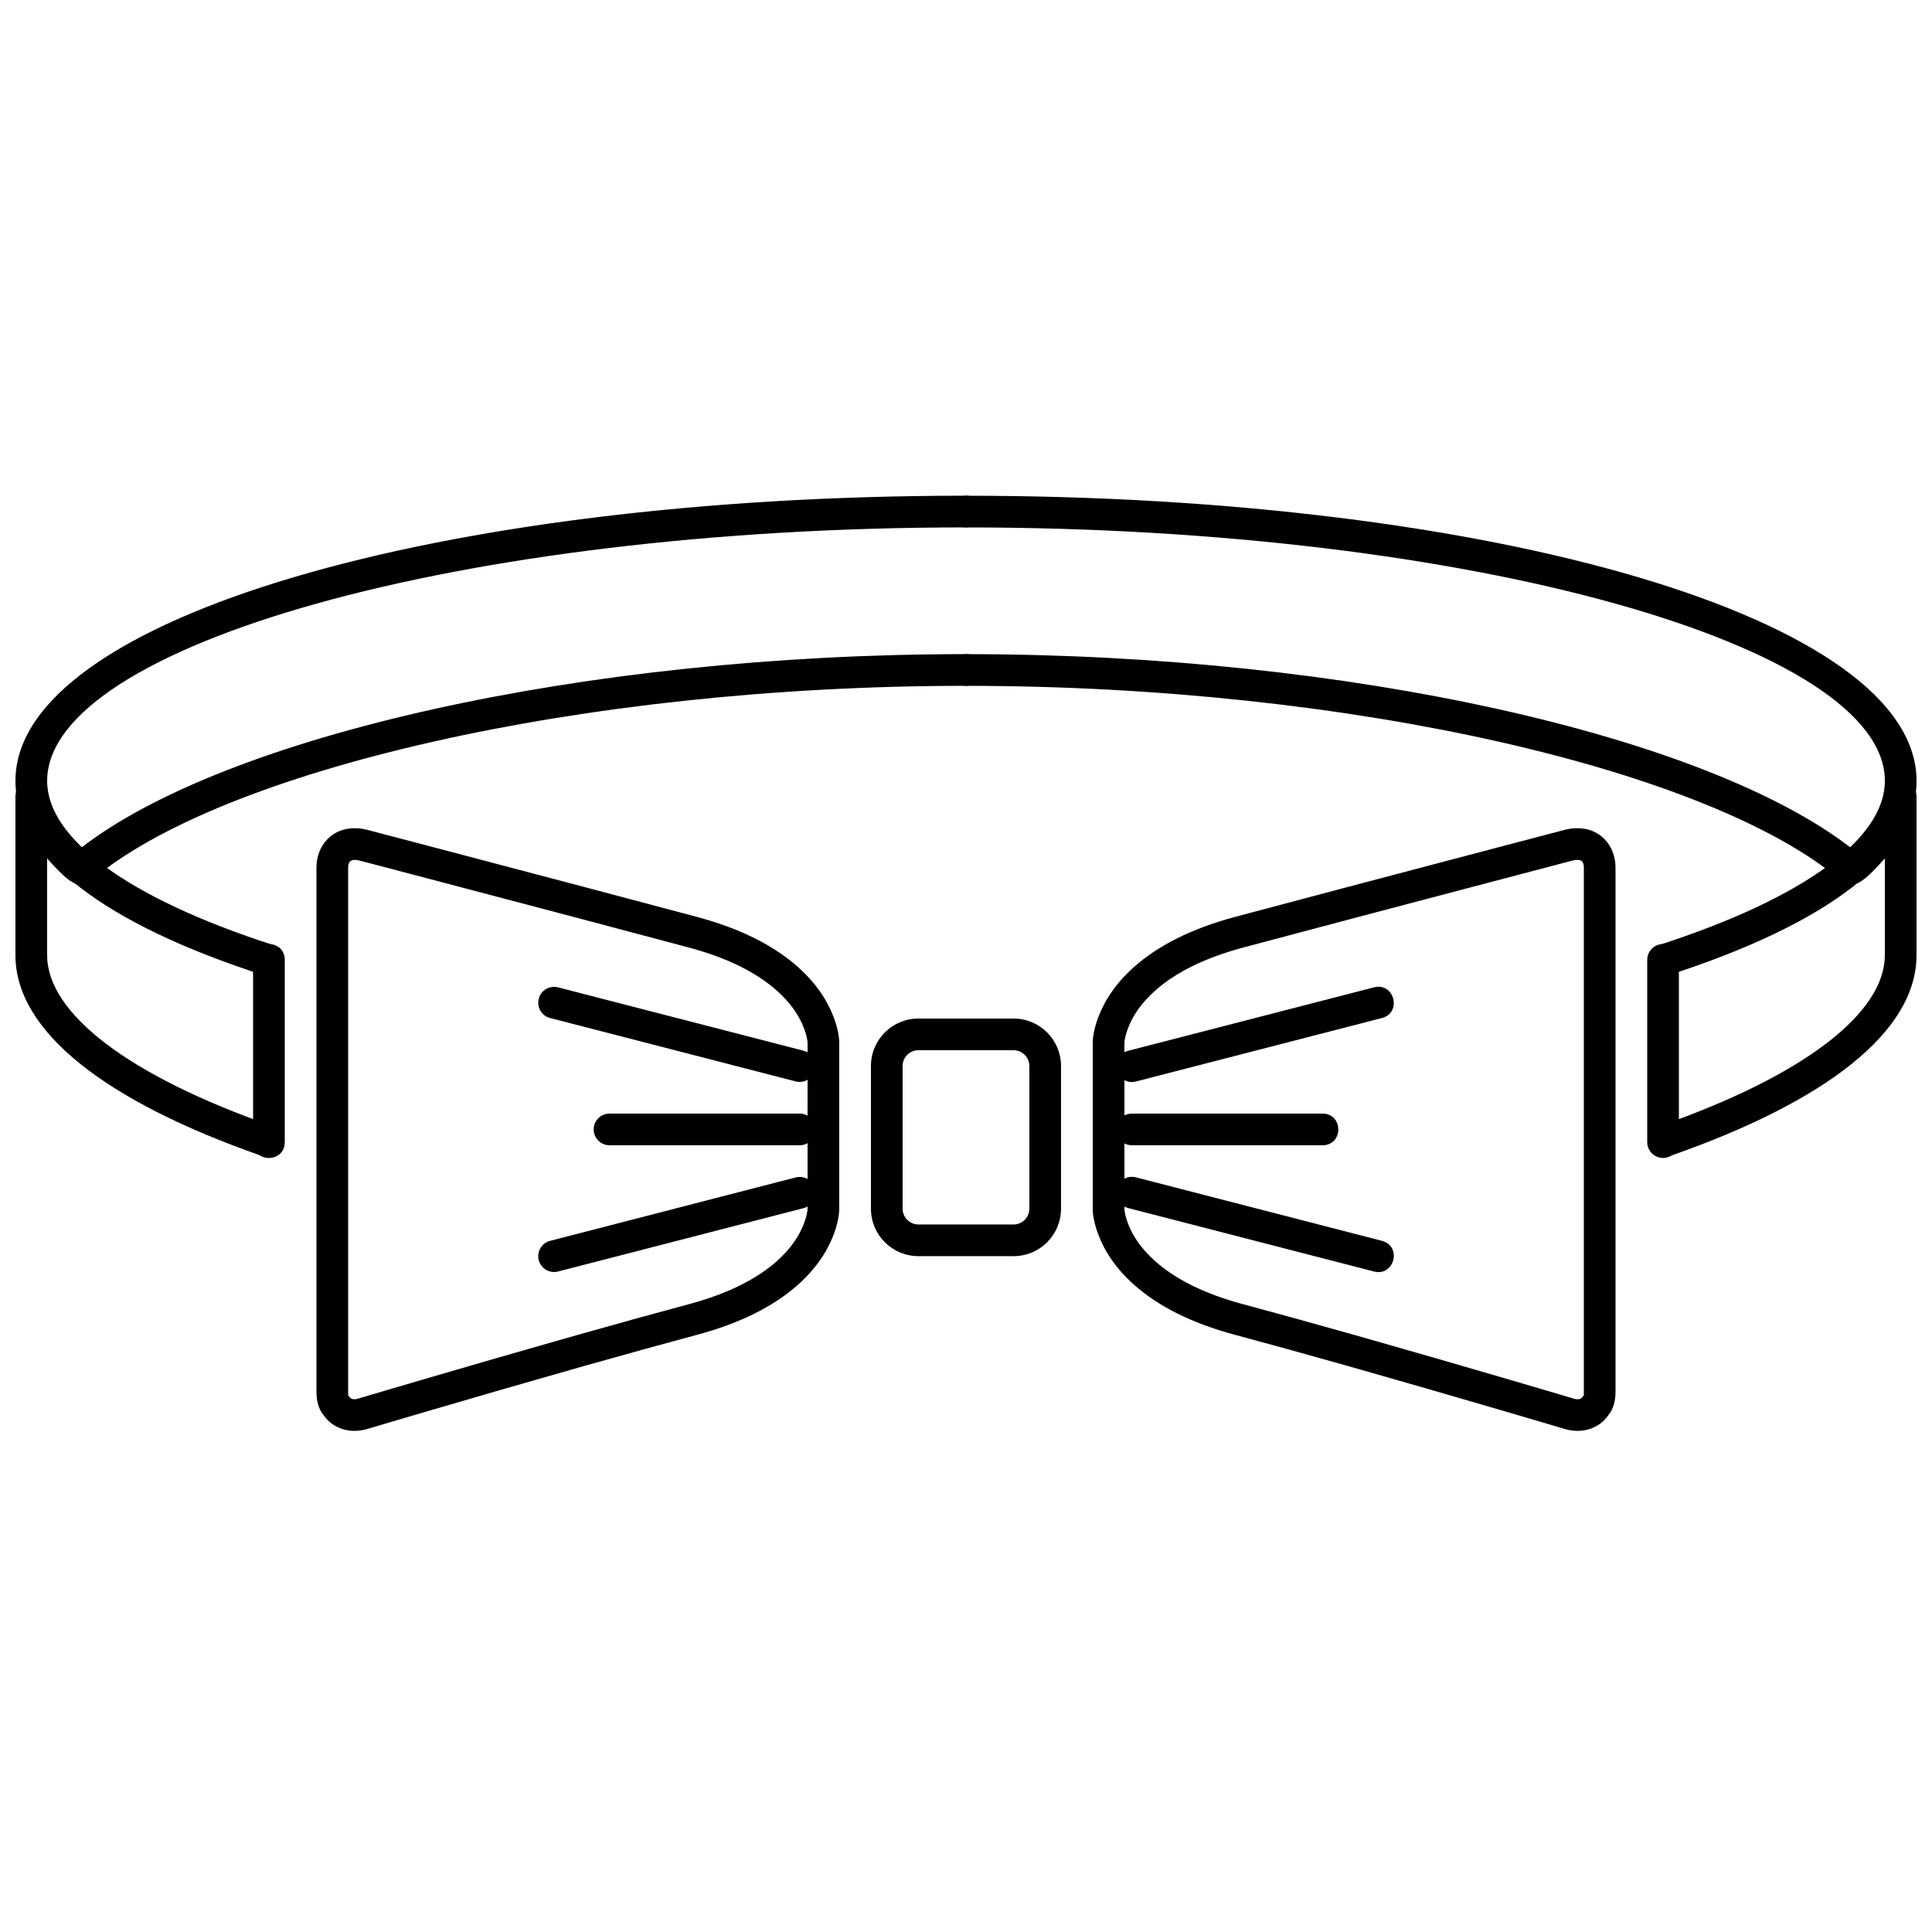
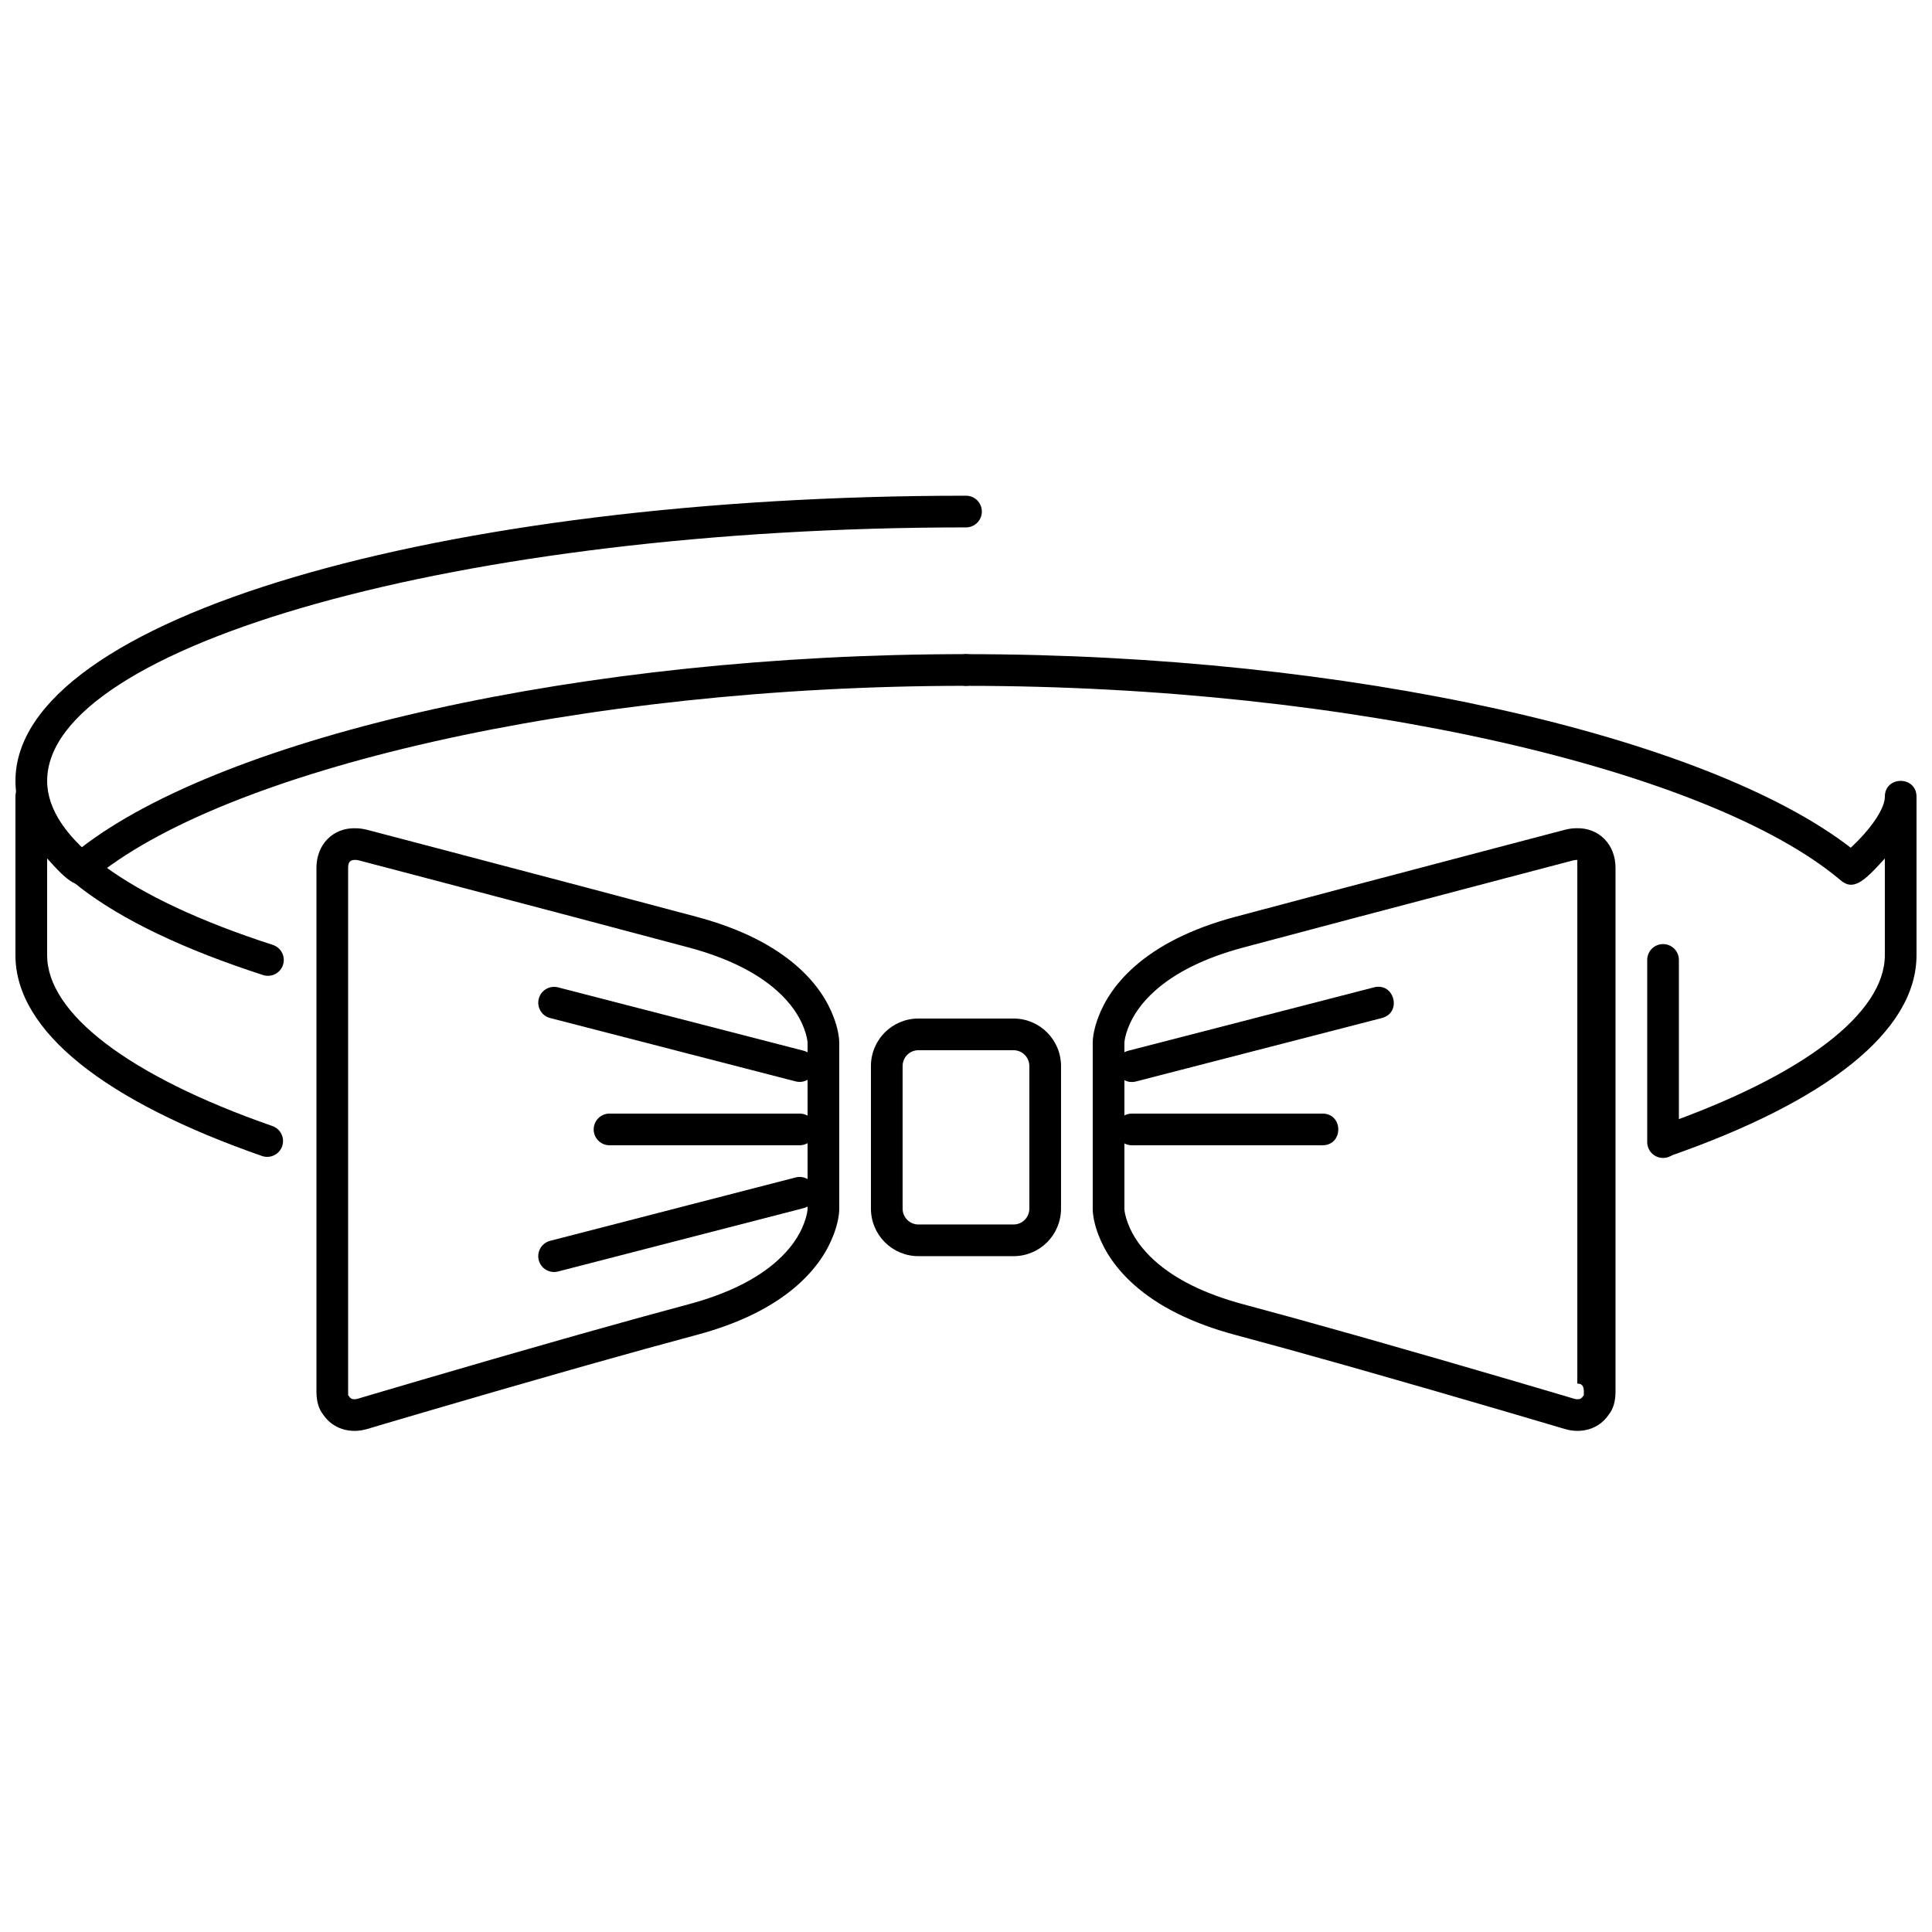
<svg xmlns="http://www.w3.org/2000/svg" width="800px" height="800px" version="1.1" viewBox="144 144 512 512">
  <defs>
    <clipPath id="d">
-       <path d="m395 275h256.9v128h-256.9z" />
-     </clipPath>
+       </clipPath>
    <clipPath id="c">
      <path d="m395 317h256.9v134h-256.9z" />
    </clipPath>
    <clipPath id="b">
      <path d="m148.09 275h256.91v128h-256.91z" />
    </clipPath>
    <clipPath id="a">
      <path d="m148.09 317h256.91v134h-256.91z" />
    </clipPath>
  </defs>
  <path d="m383.2 426.53v37.762c0 2.336 1.875 4.211 4.199 4.211h25.191c2.336 0 4.199-1.871 4.199-4.211v-37.762c0-2.336-1.875-4.211-4.199-4.211h-25.191c-2.336 0-4.199 1.871-4.199 4.211zm-8.395 0c0-6.973 5.613-12.609 12.594-12.609h25.191c6.961 0 12.594 5.637 12.594 12.609v37.762c0 6.969-5.613 12.605-12.594 12.605h-25.191c-6.961 0-12.594-5.637-12.594-12.605z" />
-   <path d="m572.13 373.97v138.79c0 2.473-0.539 4.578-1.809 6.152-2.492 3.699-7.047 5.144-11.664 3.777-0.203-0.059-0.203-0.059-1.188-0.352-1.352-0.402-2.106-0.625-3.383-1.004-3.648-1.078-7.731-2.277-12.148-3.574-12.625-3.699-25.406-7.398-37.559-10.848-1.43-0.406-2.844-0.809-4.238-1.203-10.82-3.059-20.496-5.731-28.738-7.934-11.703-3.125-20.566-7.672-26.906-13.332-4.68-4.176-7.738-8.727-9.461-13.336-1.078-2.887-1.453-5.238-1.453-6.777v-43.926c0-1.539 0.375-3.891 1.453-6.777 1.723-4.606 4.781-9.16 9.461-13.336 6.34-5.656 15.203-10.207 26.906-13.332 8.047-2.148 17.445-4.644 27.934-7.418 0.402-0.109 0.402-0.109 0.809-0.215 12.812-3.391 26.543-7.008 40.273-10.617 4.805-1.266 9.266-2.438 13.27-3.488 2.234-0.586 2.234-0.586 3.719-0.977 1.09-0.285 1.09-0.285 1.316-0.344 1.012-0.266 2.023-0.402 3.023-0.406 5.965-0.203 10.383 4.285 10.383 10.473zm-10.125-2.082c-0.484 0.004-0.801 0.047-1.152 0.137-0.227 0.059-0.227 0.059-1.312 0.344-1.488 0.391-1.488 0.391-3.719 0.977-4.004 1.051-8.465 2.223-13.27 3.488-13.723 3.606-27.449 7.227-40.262 10.613-0.402 0.105-0.402 0.105-0.805 0.215-10.484 2.773-19.875 5.266-27.914 7.414-10.488 2.797-18.172 6.742-23.48 11.484-3.644 3.25-5.938 6.656-7.188 10.008-0.707 1.891-0.922 3.254-0.922 3.84v43.926c0 0.586 0.215 1.949 0.922 3.84 1.25 3.352 3.543 6.758 7.188 10.012 5.309 4.738 12.992 8.684 23.48 11.484 8.285 2.211 18 4.894 28.855 7.965 1.398 0.395 2.816 0.797 4.246 1.203 12.18 3.457 24.984 7.164 37.625 10.867 4.426 1.297 8.516 2.5 12.172 3.582 1.277 0.379 2.035 0.602 3.387 1.004 0.988 0.293 0.988 0.293 1.191 0.355 1.238 0.367 1.973 0.121 2.34-0.469l0.461-0.605c-0.191 0.211-0.113-0.066-0.113-0.809v-138.79c0-1.539-0.586-2.129-1.73-2.082z" />
+   <path d="m572.13 373.97v138.79c0 2.473-0.539 4.578-1.809 6.152-2.492 3.699-7.047 5.144-11.664 3.777-0.203-0.059-0.203-0.059-1.188-0.352-1.352-0.402-2.106-0.625-3.383-1.004-3.648-1.078-7.731-2.277-12.148-3.574-12.625-3.699-25.406-7.398-37.559-10.848-1.43-0.406-2.844-0.809-4.238-1.203-10.82-3.059-20.496-5.731-28.738-7.934-11.703-3.125-20.566-7.672-26.906-13.332-4.68-4.176-7.738-8.727-9.461-13.336-1.078-2.887-1.453-5.238-1.453-6.777v-43.926c0-1.539 0.375-3.891 1.453-6.777 1.723-4.606 4.781-9.16 9.461-13.336 6.34-5.656 15.203-10.207 26.906-13.332 8.047-2.148 17.445-4.644 27.934-7.418 0.402-0.109 0.402-0.109 0.809-0.215 12.812-3.391 26.543-7.008 40.273-10.617 4.805-1.266 9.266-2.438 13.27-3.488 2.234-0.586 2.234-0.586 3.719-0.977 1.09-0.285 1.09-0.285 1.316-0.344 1.012-0.266 2.023-0.402 3.023-0.406 5.965-0.203 10.383 4.285 10.383 10.473zm-10.125-2.082c-0.484 0.004-0.801 0.047-1.152 0.137-0.227 0.059-0.227 0.059-1.312 0.344-1.488 0.391-1.488 0.391-3.719 0.977-4.004 1.051-8.465 2.223-13.27 3.488-13.723 3.606-27.449 7.227-40.262 10.613-0.402 0.105-0.402 0.105-0.805 0.215-10.484 2.773-19.875 5.266-27.914 7.414-10.488 2.797-18.172 6.742-23.48 11.484-3.644 3.25-5.938 6.656-7.188 10.008-0.707 1.891-0.922 3.254-0.922 3.84v43.926c0 0.586 0.215 1.949 0.922 3.84 1.25 3.352 3.543 6.758 7.188 10.012 5.309 4.738 12.992 8.684 23.48 11.484 8.285 2.211 18 4.894 28.855 7.965 1.398 0.395 2.816 0.797 4.246 1.203 12.18 3.457 24.984 7.164 37.625 10.867 4.426 1.297 8.516 2.5 12.172 3.582 1.277 0.379 2.035 0.602 3.387 1.004 0.988 0.293 0.988 0.293 1.191 0.355 1.238 0.367 1.973 0.121 2.34-0.469l0.461-0.605c-0.191 0.211-0.113-0.066-0.113-0.809c0-1.539-0.586-2.129-1.73-2.082z" />
  <path d="m238.18 371.89c-1.336-0.051-1.922 0.539-1.922 2.078v138.79c0 0.742 0.074 1.02-0.117 0.809l0.461 0.605c0.367 0.59 1.102 0.836 2.332 0.469 0.211-0.062 0.211-0.062 1.199-0.355 1.355-0.402 2.109-0.625 3.391-1.004 3.652-1.082 7.742-2.285 12.168-3.582 12.645-3.703 25.449-7.41 37.625-10.867 1.434-0.406 2.848-0.809 4.25-1.203 10.852-3.07 20.566-5.754 28.852-7.965 10.488-2.801 18.172-6.746 23.484-11.484 3.644-3.254 5.934-6.66 7.184-10.012 0.707-1.891 0.926-3.254 0.926-3.84v-43.926c0-0.586-0.219-1.949-0.926-3.84-1.25-3.352-3.539-6.758-7.184-10.008-5.312-4.742-12.996-8.688-23.484-11.484-8.039-2.148-17.43-4.641-27.914-7.414-0.402-0.109-0.402-0.109-0.805-0.215-12.812-3.387-26.535-7.008-40.262-10.613-4.805-1.266-9.266-2.438-13.27-3.488-2.231-0.586-2.231-0.586-3.719-0.977-1.086-0.285-1.086-0.285-1.316-0.344-0.344-0.09-0.664-0.133-0.953-0.133zm3.086-7.988c0.227 0.059 0.227 0.059 1.316 0.344 1.488 0.391 1.488 0.391 3.719 0.977 4.004 1.051 8.465 2.223 13.27 3.488 13.73 3.609 27.461 7.227 40.277 10.617 0.402 0.105 0.402 0.105 0.805 0.215 10.488 2.773 19.887 5.269 27.934 7.418 11.707 3.125 20.57 7.676 26.906 13.332 4.68 4.176 7.738 8.73 9.461 13.336 1.078 2.887 1.453 5.238 1.453 6.777v43.926c0 1.539-0.375 3.891-1.453 6.777-1.723 4.609-4.781 9.16-9.461 13.336-6.336 5.66-15.199 10.207-26.906 13.332-8.242 2.203-17.918 4.875-28.738 7.934-1.395 0.395-2.809 0.797-4.238 1.203-12.152 3.449-24.934 7.148-37.559 10.848-4.418 1.297-8.5 2.496-12.148 3.574-1.277 0.379-2.031 0.602-3.379 1.004-0.984 0.293-0.984 0.293-1.199 0.355-4.609 1.363-9.164-0.082-11.656-3.781-1.27-1.574-1.809-3.68-1.809-6.152v-138.79c0-6.188 4.418-10.676 10.387-10.473 0.996 0.004 2.012 0.141 3.019 0.406z" />
  <path d="m289.79 413.79 65.078 16.793c2.242 0.582 4.535-0.77 5.113-3.016 0.578-2.242-0.77-4.535-3.016-5.113l-65.074-16.793c-2.246-0.578-4.535 0.77-5.117 3.016-0.578 2.246 0.773 4.535 3.016 5.113z" />
  <path d="m291.89 480.96 65.074-16.793c2.246-0.578 3.594-2.871 3.016-5.113-0.578-2.246-2.871-3.598-5.113-3.019l-65.078 16.797c-2.242 0.578-3.594 2.867-3.016 5.113 0.582 2.246 2.871 3.594 5.117 3.016z" />
  <path d="m355.91 439.11h-50.379c-2.32 0-4.199 1.879-4.199 4.199 0 2.32 1.879 4.199 4.199 4.199h50.379c2.32 0 4.199-1.879 4.199-4.199 0-2.32-1.879-4.199-4.199-4.199z" />
  <path d="m508.11 405.66 2.098 8.129-65.074 16.793-2.102-8.129zm-65.078 16.793c-2.707 0.699-3.539 3.082-3.016 5.113zm-3.016 5.113 3.016-5.113 65.078-16.793c5.418-1.398 7.516 6.731 2.098 8.129l-65.074 16.793c-2.711 0.703-4.59-0.98-5.117-3.016z" />
-   <path d="m510.21 472.83-2.098 8.129-65.078-16.793 2.102-8.133zm-2.098 8.129-65.078-16.793c-5.418-1.398-3.32-9.531 2.102-8.133l65.074 16.797c5.418 1.398 3.32 9.527-2.098 8.129z" />
  <path d="m444.08 447.51v-8.398h50.379v8.398zm0-8.398h50.379c5.602 0 5.602 8.398 0 8.398h-50.379c-5.598 0-5.598-8.398 0-8.398z" />
  <g clip-path="url(#d)">
    <path d="m586.28 402.41c41.754-13.504 65.621-31.203 65.621-51.461 0-43.133-112.58-75.574-251.9-75.574-2.32 0-4.199 1.879-4.199 4.199 0 2.32 1.879 4.199 4.199 4.199 134.29 0 243.51 31.469 243.51 67.176 0 15.234-21.27 31.008-59.809 43.469-2.207 0.715-3.418 3.082-2.703 5.289 0.711 2.203 3.078 3.414 5.285 2.703z" />
  </g>
  <g clip-path="url(#c)">
    <path d="m638.02 365.03c-1.141 1.285-2.363 2.527-3.551 3.629-38.316-29.613-132.93-51.301-234.47-51.301-2.32 0-4.199 1.879-4.199 4.199 0 2.32 1.879 4.199 4.199 4.199 102.26 0 197.29 22.363 231.8 51.539 3.273 2.769 6.004 0.574 11.703-5.797 0.262-0.289 0.527-0.594 0.801-0.902 4.703-5.309 7.594-10.457 7.594-15.453 0-5.598-8.395-5.598-8.395 0v16.355 25.629c0 15.348-21.438 31.953-59.746 45.312-2.191 0.762-3.348 3.156-2.582 5.348 0.762 2.188 3.156 3.344 5.348 2.582 41.43-14.449 65.375-33 65.375-53.242v-41.984h-8.395c0 2.367-2.039 5.996-5.484 9.887z" />
  </g>
  <path d="m580.53 398.39v48.281c0 2.316 1.879 4.199 4.199 4.199 2.316 0 4.195-1.883 4.195-4.199v-48.281c0-2.32-1.879-4.199-4.195-4.199-2.32 0-4.199 1.879-4.199 4.199z" />
  <g clip-path="url(#b)">
    <path d="m216.3 394.41c-38.539-12.461-59.805-28.234-59.805-43.469 0-35.707 109.22-67.176 243.51-67.176 2.316 0 4.195-1.879 4.195-4.199 0-2.32-1.879-4.199-4.195-4.199-139.32 0-251.91 32.441-251.91 75.574 0 20.258 23.867 37.957 65.621 51.457 2.203 0.715 4.57-0.496 5.285-2.703 0.715-2.203-0.496-4.57-2.703-5.285z" />
  </g>
  <g clip-path="url(#a)">
    <path d="m168.19 377.29c34.516-29.176 129.54-51.539 231.81-51.539 2.316 0 4.195-1.879 4.195-4.199 0-2.32-1.879-4.199-4.195-4.199-101.54 0-196.16 21.688-234.48 51.301-1.188-1.102-2.41-2.344-3.551-3.629-3.445-3.891-5.481-7.519-5.481-9.887 0-5.598-8.398-5.598-8.398 0v41.984c0 20.238 23.93 38.781 65.336 53.227 2.191 0.762 4.586-0.391 5.348-2.582 0.766-2.188-0.391-4.582-2.582-5.348-38.285-13.355-59.703-29.953-59.703-45.297v-25.629c5.695 6.371 8.426 8.566 11.699 5.797z" />
  </g>
-   <path d="m211.07 398.39h8.395v48.281h-8.395zm8.395 0v48.281c0 5.598-8.395 5.598-8.395 0v-48.281c0-5.598 8.395-5.598 8.395 0z" />
</svg>